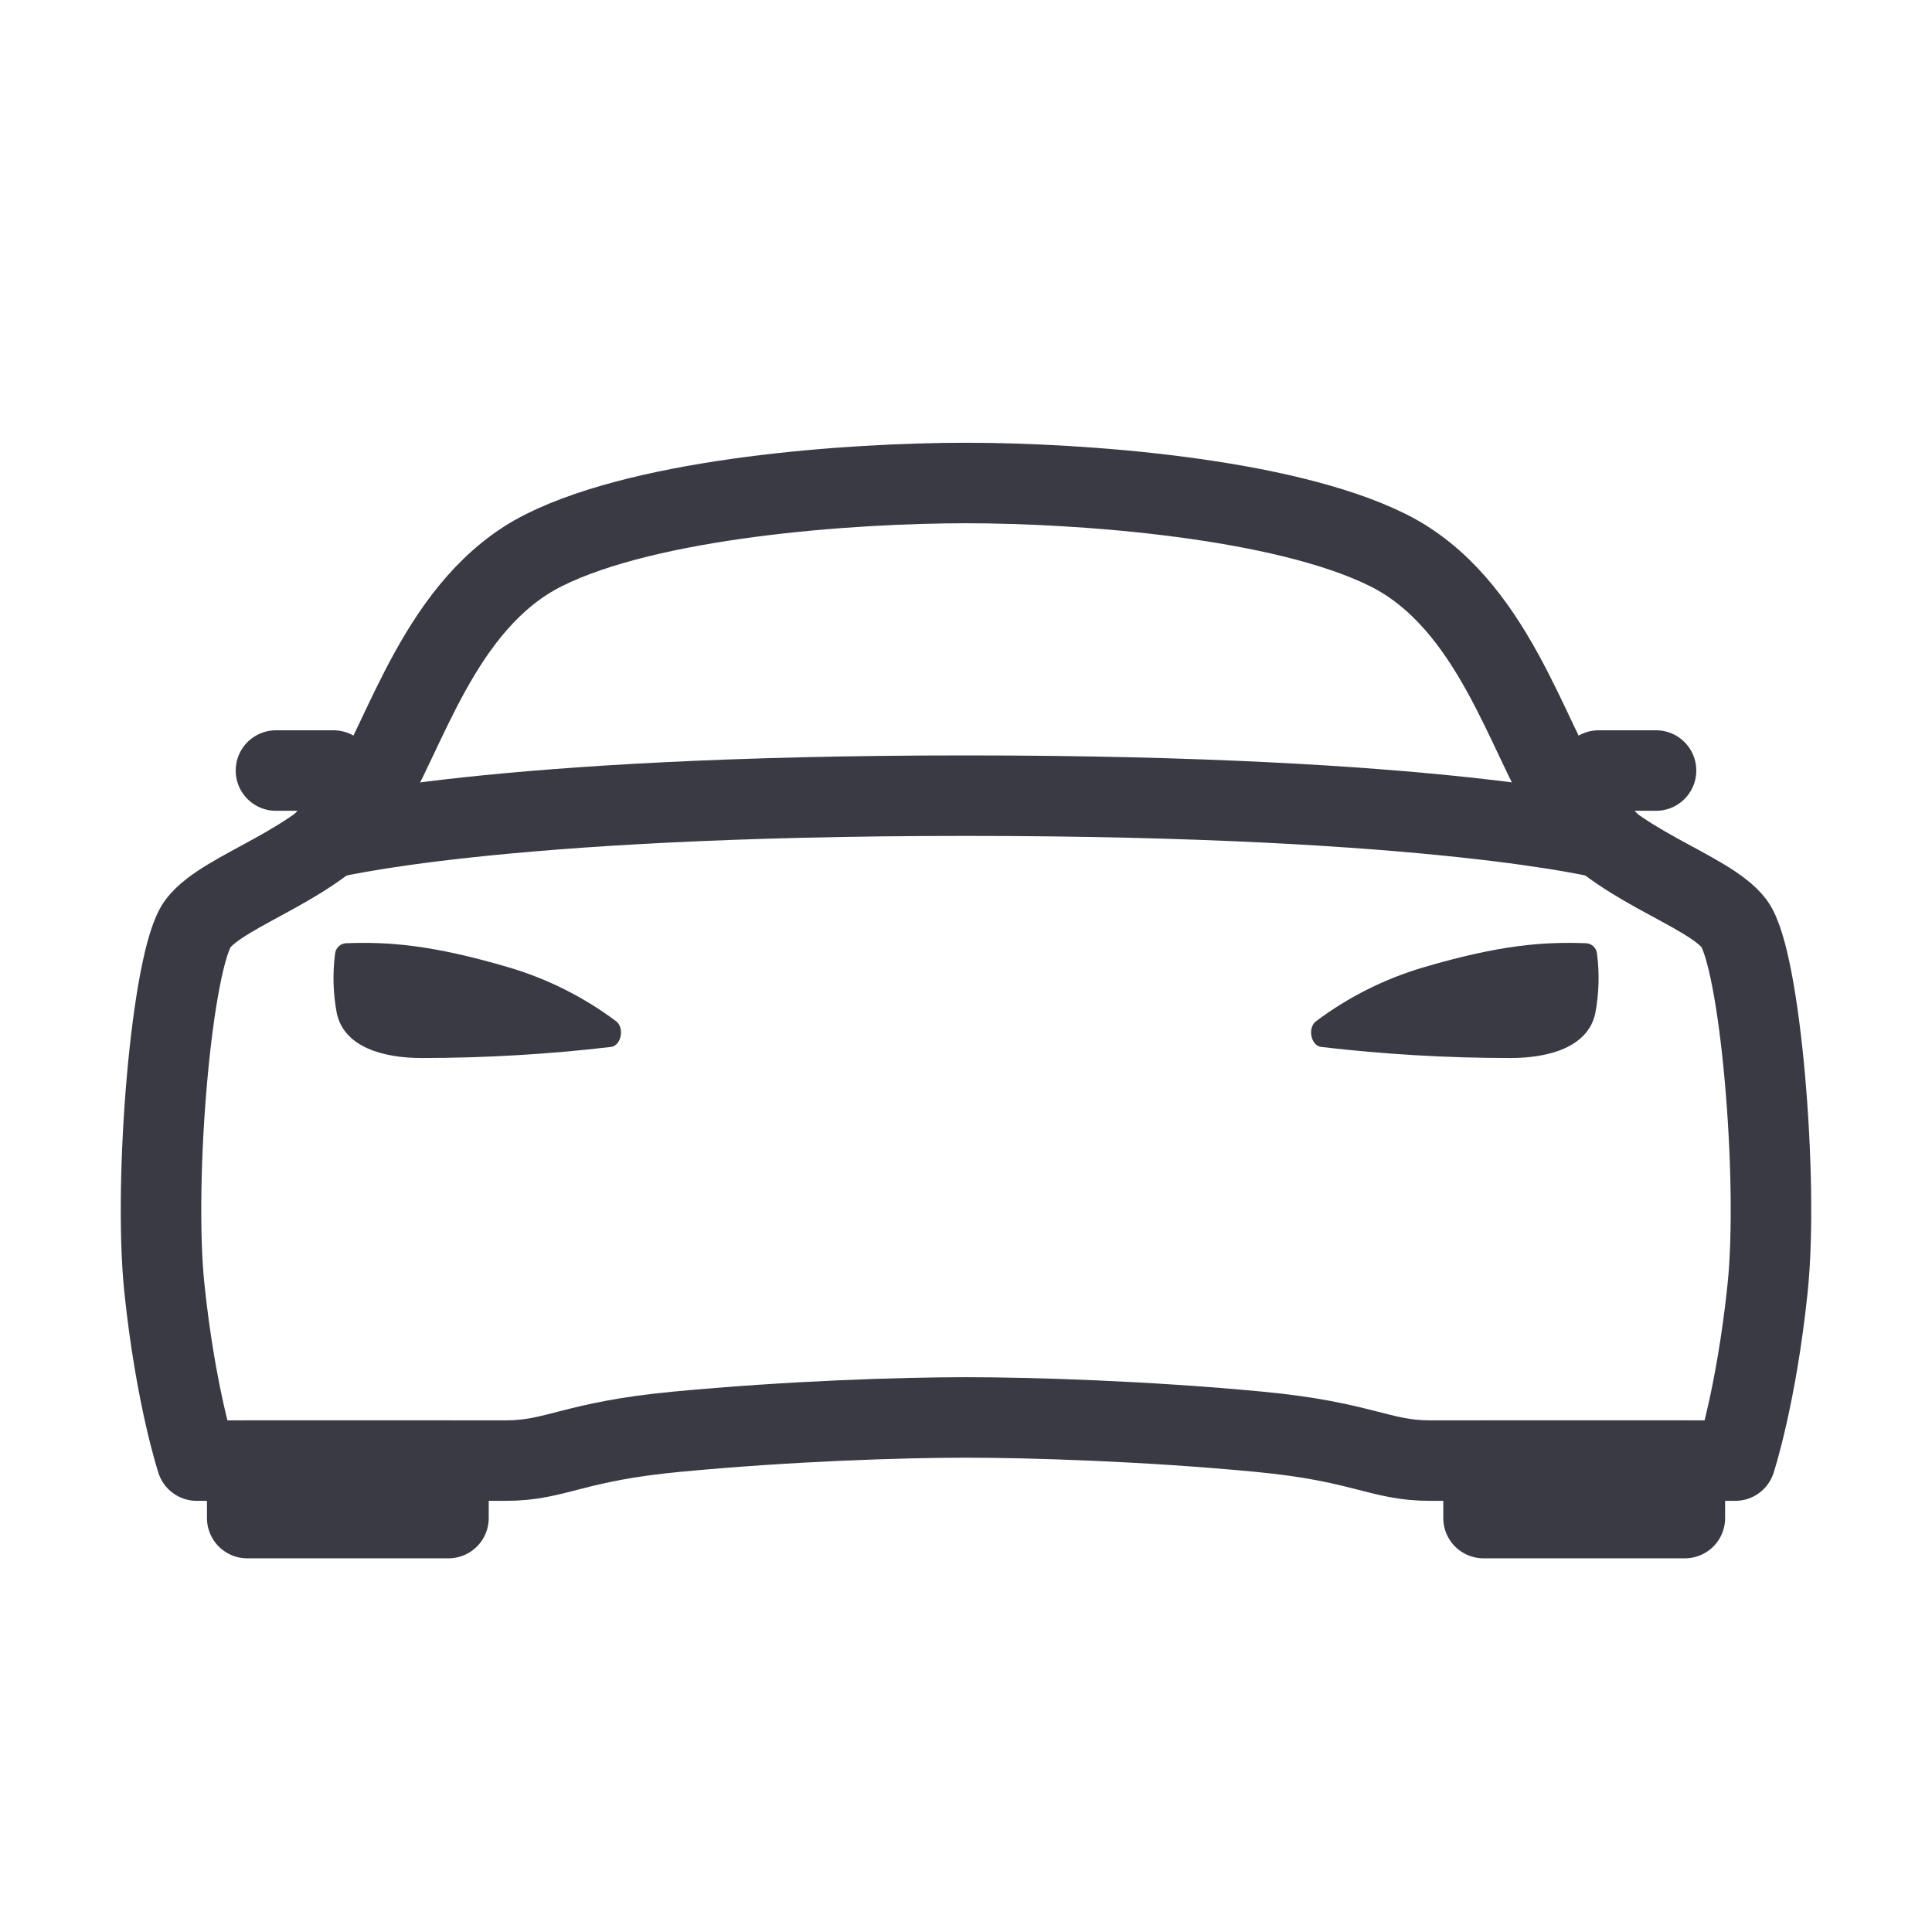
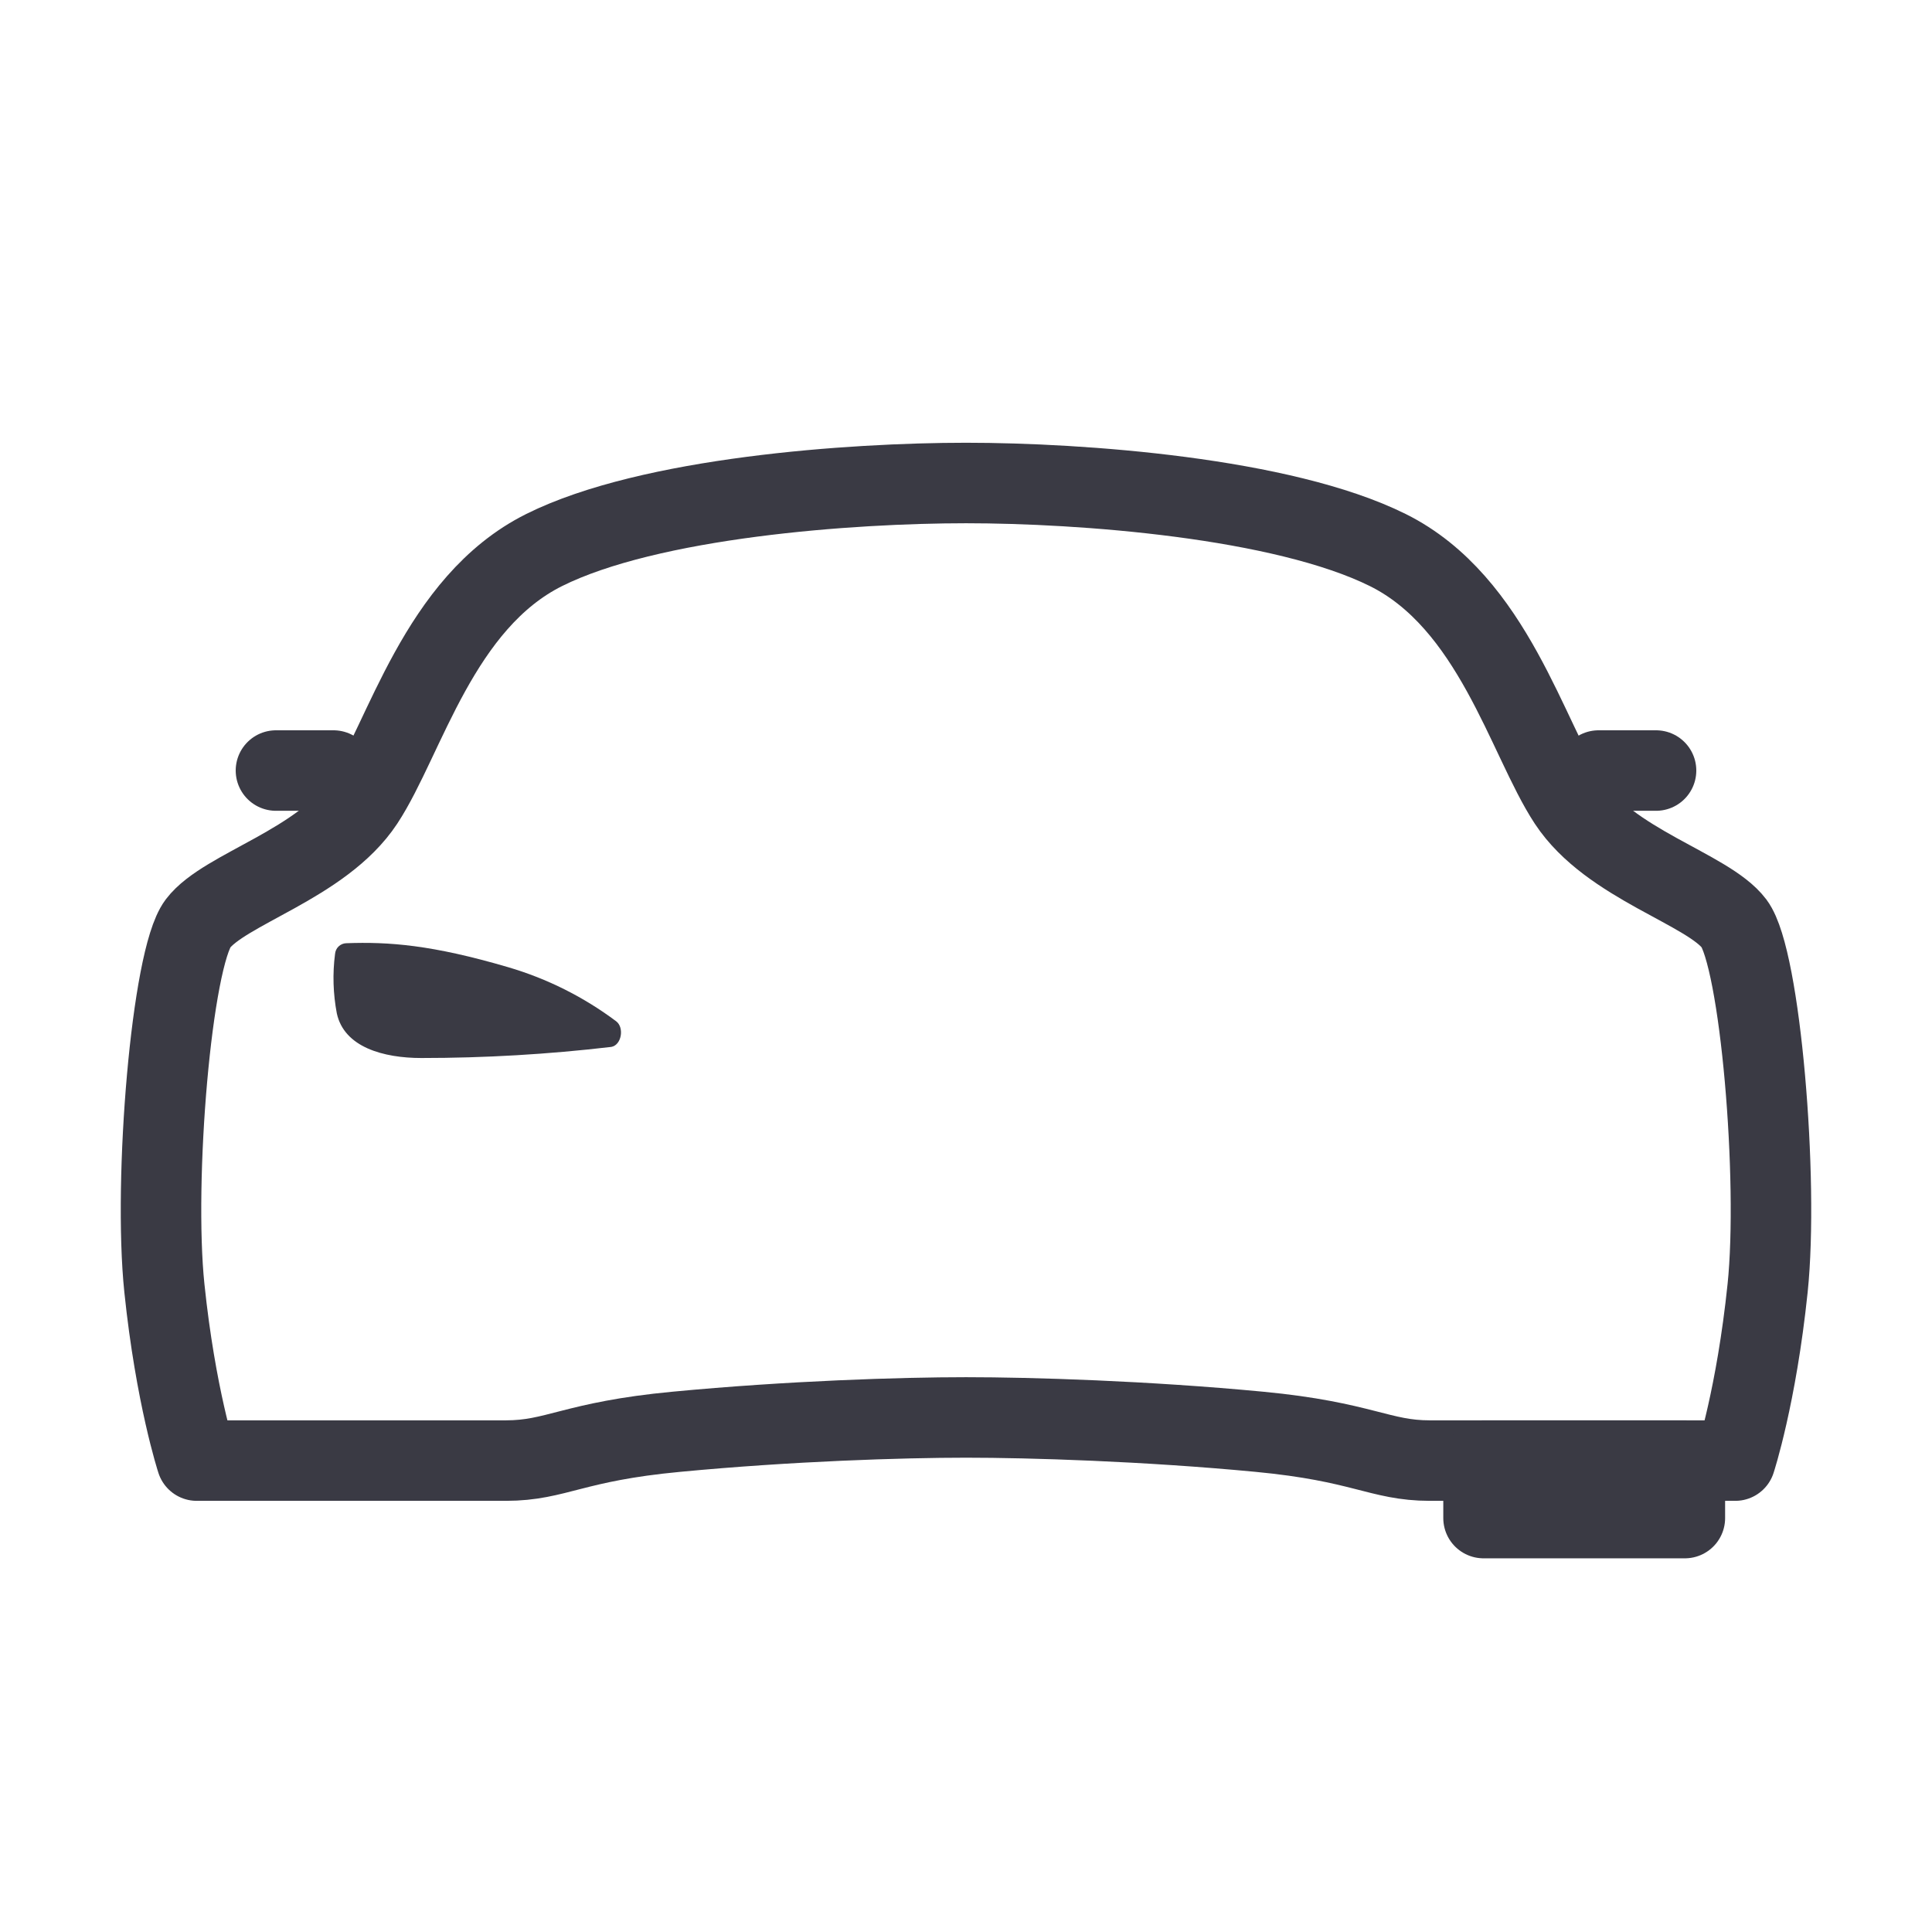
<svg xmlns="http://www.w3.org/2000/svg" width="24" height="24" viewBox="0 0 24 24" fill="none">
  <path d="M21.542 11.473C21.214 11.039 19.999 10.74 19.484 9.958C18.97 9.177 18.549 7.484 17.24 6.833C15.931 6.183 13.429 6 12.001 6C10.572 6 8.072 6.179 6.761 6.832C5.45 7.485 5.031 9.177 4.517 9.957C4.002 10.737 2.787 11.039 2.459 11.473C2.132 11.908 1.902 14.654 2.042 16.001C2.182 17.347 2.444 18.144 2.444 18.144H6.283C6.912 18.144 7.116 17.907 8.402 17.786C9.813 17.652 11.197 17.608 12.001 17.608C12.804 17.608 14.233 17.652 15.643 17.786C16.928 17.908 17.14 18.144 17.762 18.144H21.556C21.556 18.144 21.818 17.347 21.958 16.001C22.098 14.654 21.867 11.908 21.542 11.473Z" stroke="#3A3A44" stroke-linecap="round" stroke-linejoin="round" />
  <path d="M18.429 18.144H20.93V18.858H18.429V18.144Z" stroke="#3A3A44" stroke-linecap="round" stroke-linejoin="round" />
-   <path d="M3.071 18.144H5.571V18.858H3.071V18.144Z" stroke="#3A3A44" stroke-linecap="round" stroke-linejoin="round" />
-   <path d="M19.839 11.851C19.837 11.815 19.821 11.782 19.796 11.757C19.77 11.733 19.736 11.718 19.701 11.717C19.173 11.698 18.638 11.736 17.689 12.015C17.204 12.157 16.749 12.385 16.346 12.688C16.244 12.767 16.28 12.982 16.408 13.005C17.19 13.097 17.978 13.143 18.766 13.143C19.239 13.143 19.727 13.009 19.817 12.588C19.863 12.345 19.871 12.096 19.839 11.851Z" fill="#3A3A44" />
  <path d="M4.162 11.851C4.165 11.815 4.18 11.782 4.206 11.757C4.231 11.733 4.265 11.718 4.301 11.717C4.828 11.698 5.363 11.736 6.313 12.015C6.797 12.157 7.252 12.385 7.656 12.688C7.757 12.767 7.721 12.982 7.594 13.005C6.811 13.097 6.023 13.143 5.235 13.143C4.763 13.143 4.275 13.009 4.184 12.588C4.138 12.345 4.13 12.096 4.162 11.851Z" fill="#3A3A44" />
  <path d="M19.858 9.572H20.572" stroke="#3A3A44" stroke-linecap="round" stroke-linejoin="round" />
  <path d="M3.428 9.572H4.143" stroke="#3A3A44" stroke-linecap="round" stroke-linejoin="round" />
-   <path d="M4.054 10.42C4.054 10.42 6.123 9.884 12.001 9.884C17.878 9.884 19.948 10.42 19.948 10.42" stroke="#3A3A44" stroke-linecap="round" stroke-linejoin="round" />
</svg>